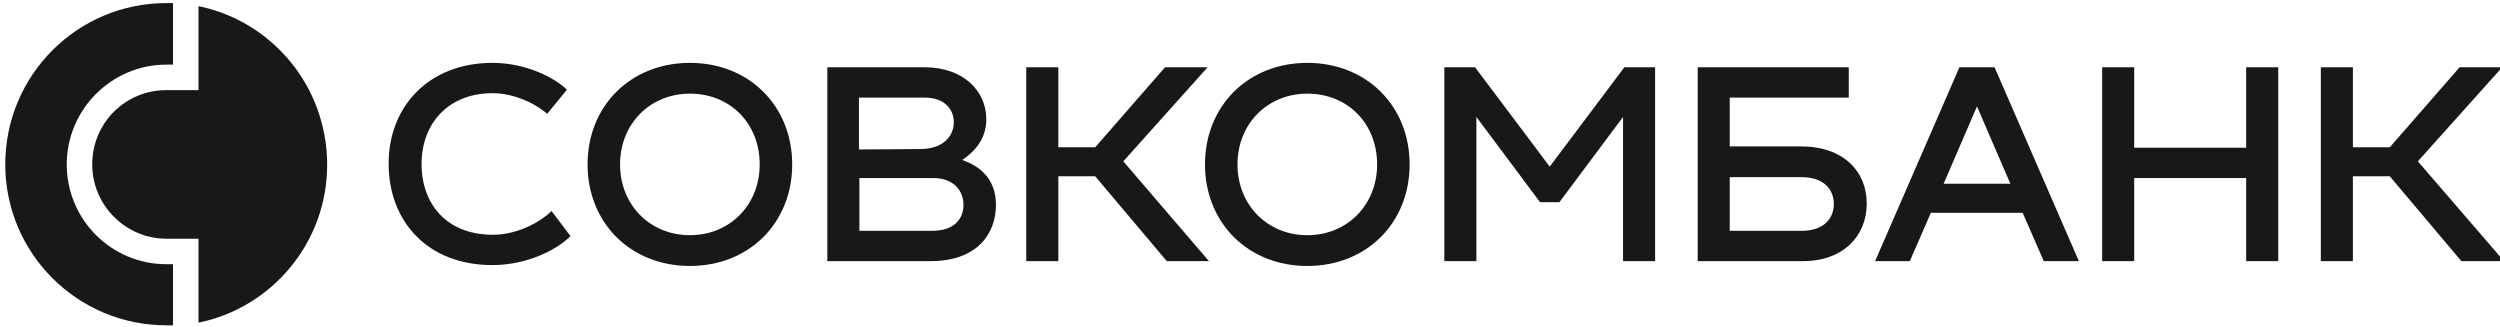
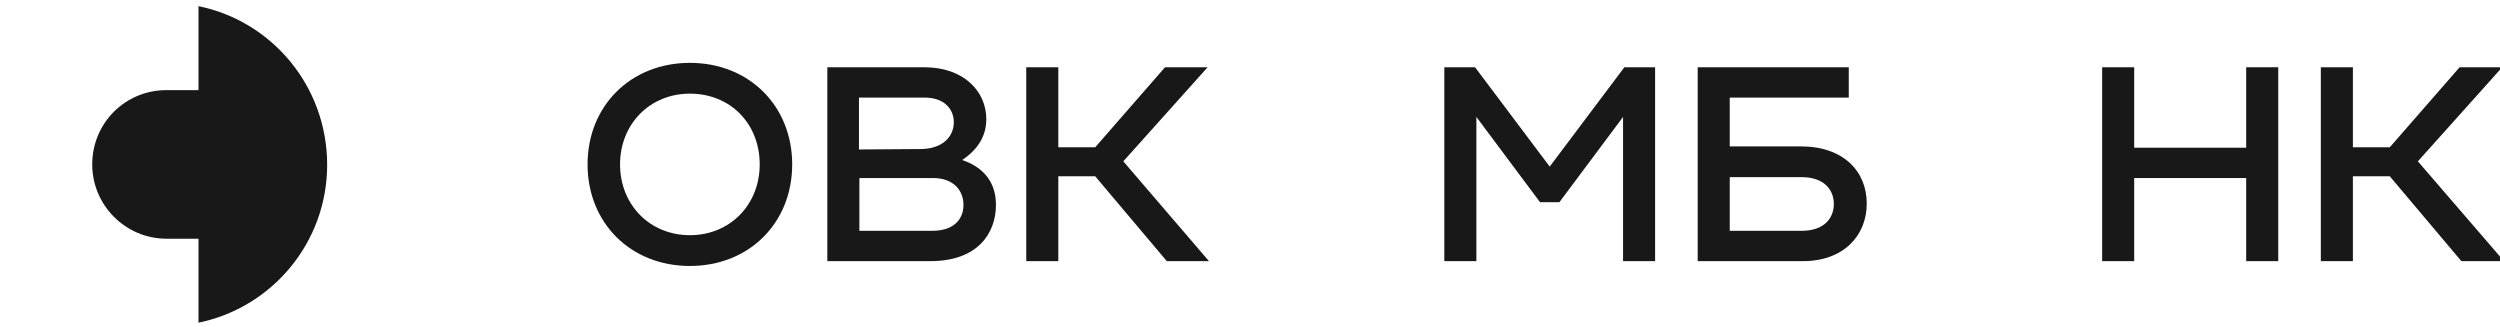
<svg xmlns="http://www.w3.org/2000/svg" width="199" height="26" viewBox="0 0 199 26" fill="none">
  <g clip-path="url(#clip0_613_285)">
-     <path d="M39.185 5.004C41.946 5.004 44.183 6.229 45.127 7.139L43.554 9.063C42.785 8.363 41.072 7.419 39.185 7.419C35.724 7.419 33.557 9.798 33.557 13.053C33.557 16.307 35.619 18.686 39.22 18.686C41.317 18.686 43.135 17.567 43.904 16.797L45.407 18.791C44.463 19.771 42.086 21.101 39.185 21.101C34.081 21.101 30.935 17.672 30.935 13.018C30.935 8.433 34.186 5.004 39.185 5.004Z" fill="#181818" />
    <path d="M54.915 5.004C59.633 5.004 63.059 8.433 63.059 13.088C63.059 17.742 59.633 21.171 54.915 21.171C50.196 21.171 46.77 17.742 46.77 13.088C46.77 8.433 50.196 5.004 54.915 5.004ZM54.915 18.721C58.096 18.721 60.472 16.307 60.472 13.088C60.472 9.833 58.13 7.454 54.915 7.454C51.734 7.454 49.357 9.868 49.357 13.088C49.357 16.307 51.734 18.721 54.915 18.721Z" fill="#181818" />
    <path d="M79.278 16.307C79.278 18.581 77.81 20.786 74.07 20.786H65.856V5.354H73.581C76.727 5.354 78.51 7.279 78.51 9.483C78.51 10.708 77.95 11.828 76.587 12.738C77.95 13.193 79.278 14.207 79.278 16.307ZM68.373 7.769V11.898L73.266 11.863C75.014 11.863 75.923 10.883 75.923 9.728C75.923 8.678 75.154 7.769 73.616 7.769H68.373ZM74.21 18.372C75.993 18.372 76.692 17.392 76.692 16.307C76.692 15.152 75.888 14.172 74.28 14.172H68.407V18.372H74.21Z" fill="#181818" />
    <path d="M89.415 12.842L96.232 20.786H92.876L87.178 14.032H84.242V20.786H81.69V5.354H84.242V11.723H87.178L92.736 5.354H96.127L89.415 12.842Z" fill="#181818" />
-     <path d="M104.062 5.004C108.781 5.004 112.206 8.433 112.206 13.088C112.206 17.742 108.781 21.171 104.062 21.171C99.343 21.171 95.917 17.742 95.917 13.088C95.917 8.433 99.343 5.004 104.062 5.004ZM104.062 18.721C107.242 18.721 109.619 16.307 109.619 13.088C109.619 9.833 107.277 7.454 104.062 7.454C100.881 7.454 98.504 9.868 98.504 13.088C98.504 16.307 100.881 18.721 104.062 18.721Z" fill="#181818" />
    <path d="M129.299 5.354H131.746V20.786H129.195V9.308L124.126 16.097H122.588L117.52 9.308V20.786H114.968V5.354H117.415L123.357 13.262L129.299 5.354Z" fill="#181818" />
    <path d="M143.351 11.653C146.742 11.653 148.594 13.647 148.594 16.202C148.594 18.756 146.742 20.786 143.526 20.786H135.137V5.354H147.161V7.769H137.688V11.653H143.351ZM143.421 18.372C145.169 18.372 145.973 17.392 145.973 16.237C145.973 15.082 145.169 14.102 143.421 14.102H137.688V18.372H143.421Z" fill="#181818" />
-     <path d="M162.682 20.786L161.004 16.937H153.698L152.02 20.786H149.259L155.97 5.354H158.767L165.478 20.786H162.682ZM154.712 14.627H160.025L157.368 8.468L154.712 14.627Z" fill="#181818" />
    <path d="M178.796 5.354H181.348V20.786H178.796V14.172H169.882V20.786H167.331V5.354H169.882V11.758H178.796V5.354Z" fill="#181818" />
    <path d="M192.463 12.842L199.315 20.786H195.924L190.226 14.032H187.29V20.786H184.738V5.354H187.29V11.723H190.226L195.784 5.354H199.175L192.463 12.842Z" fill="#181818" />
-     <path d="M0.419 13.088C0.419 20.156 6.152 25.895 13.248 25.895C13.423 25.895 13.598 25.895 13.772 25.895V21.031H13.248C8.844 21.031 5.313 17.462 5.313 13.088C5.313 8.713 8.879 5.144 13.248 5.144H13.772V0.245C13.598 0.245 13.423 0.245 13.248 0.245C6.152 0.245 0.419 5.984 0.419 13.088Z" fill="#181818" />
    <path d="M15.8 0.49V7.174H13.248C9.962 7.174 7.341 9.798 7.341 13.088C7.341 16.342 9.997 19.001 13.248 19.001H15.8V25.685C21.637 24.495 26.042 19.316 26.042 13.123C26.042 6.859 21.637 1.68 15.8 0.49Z" fill="#181818" />
  </g>
  <defs>
    <clipPath id="clip0_613_285">
      <rect width="199" height="26" fill="white" />
    </clipPath>
  </defs>
</svg>